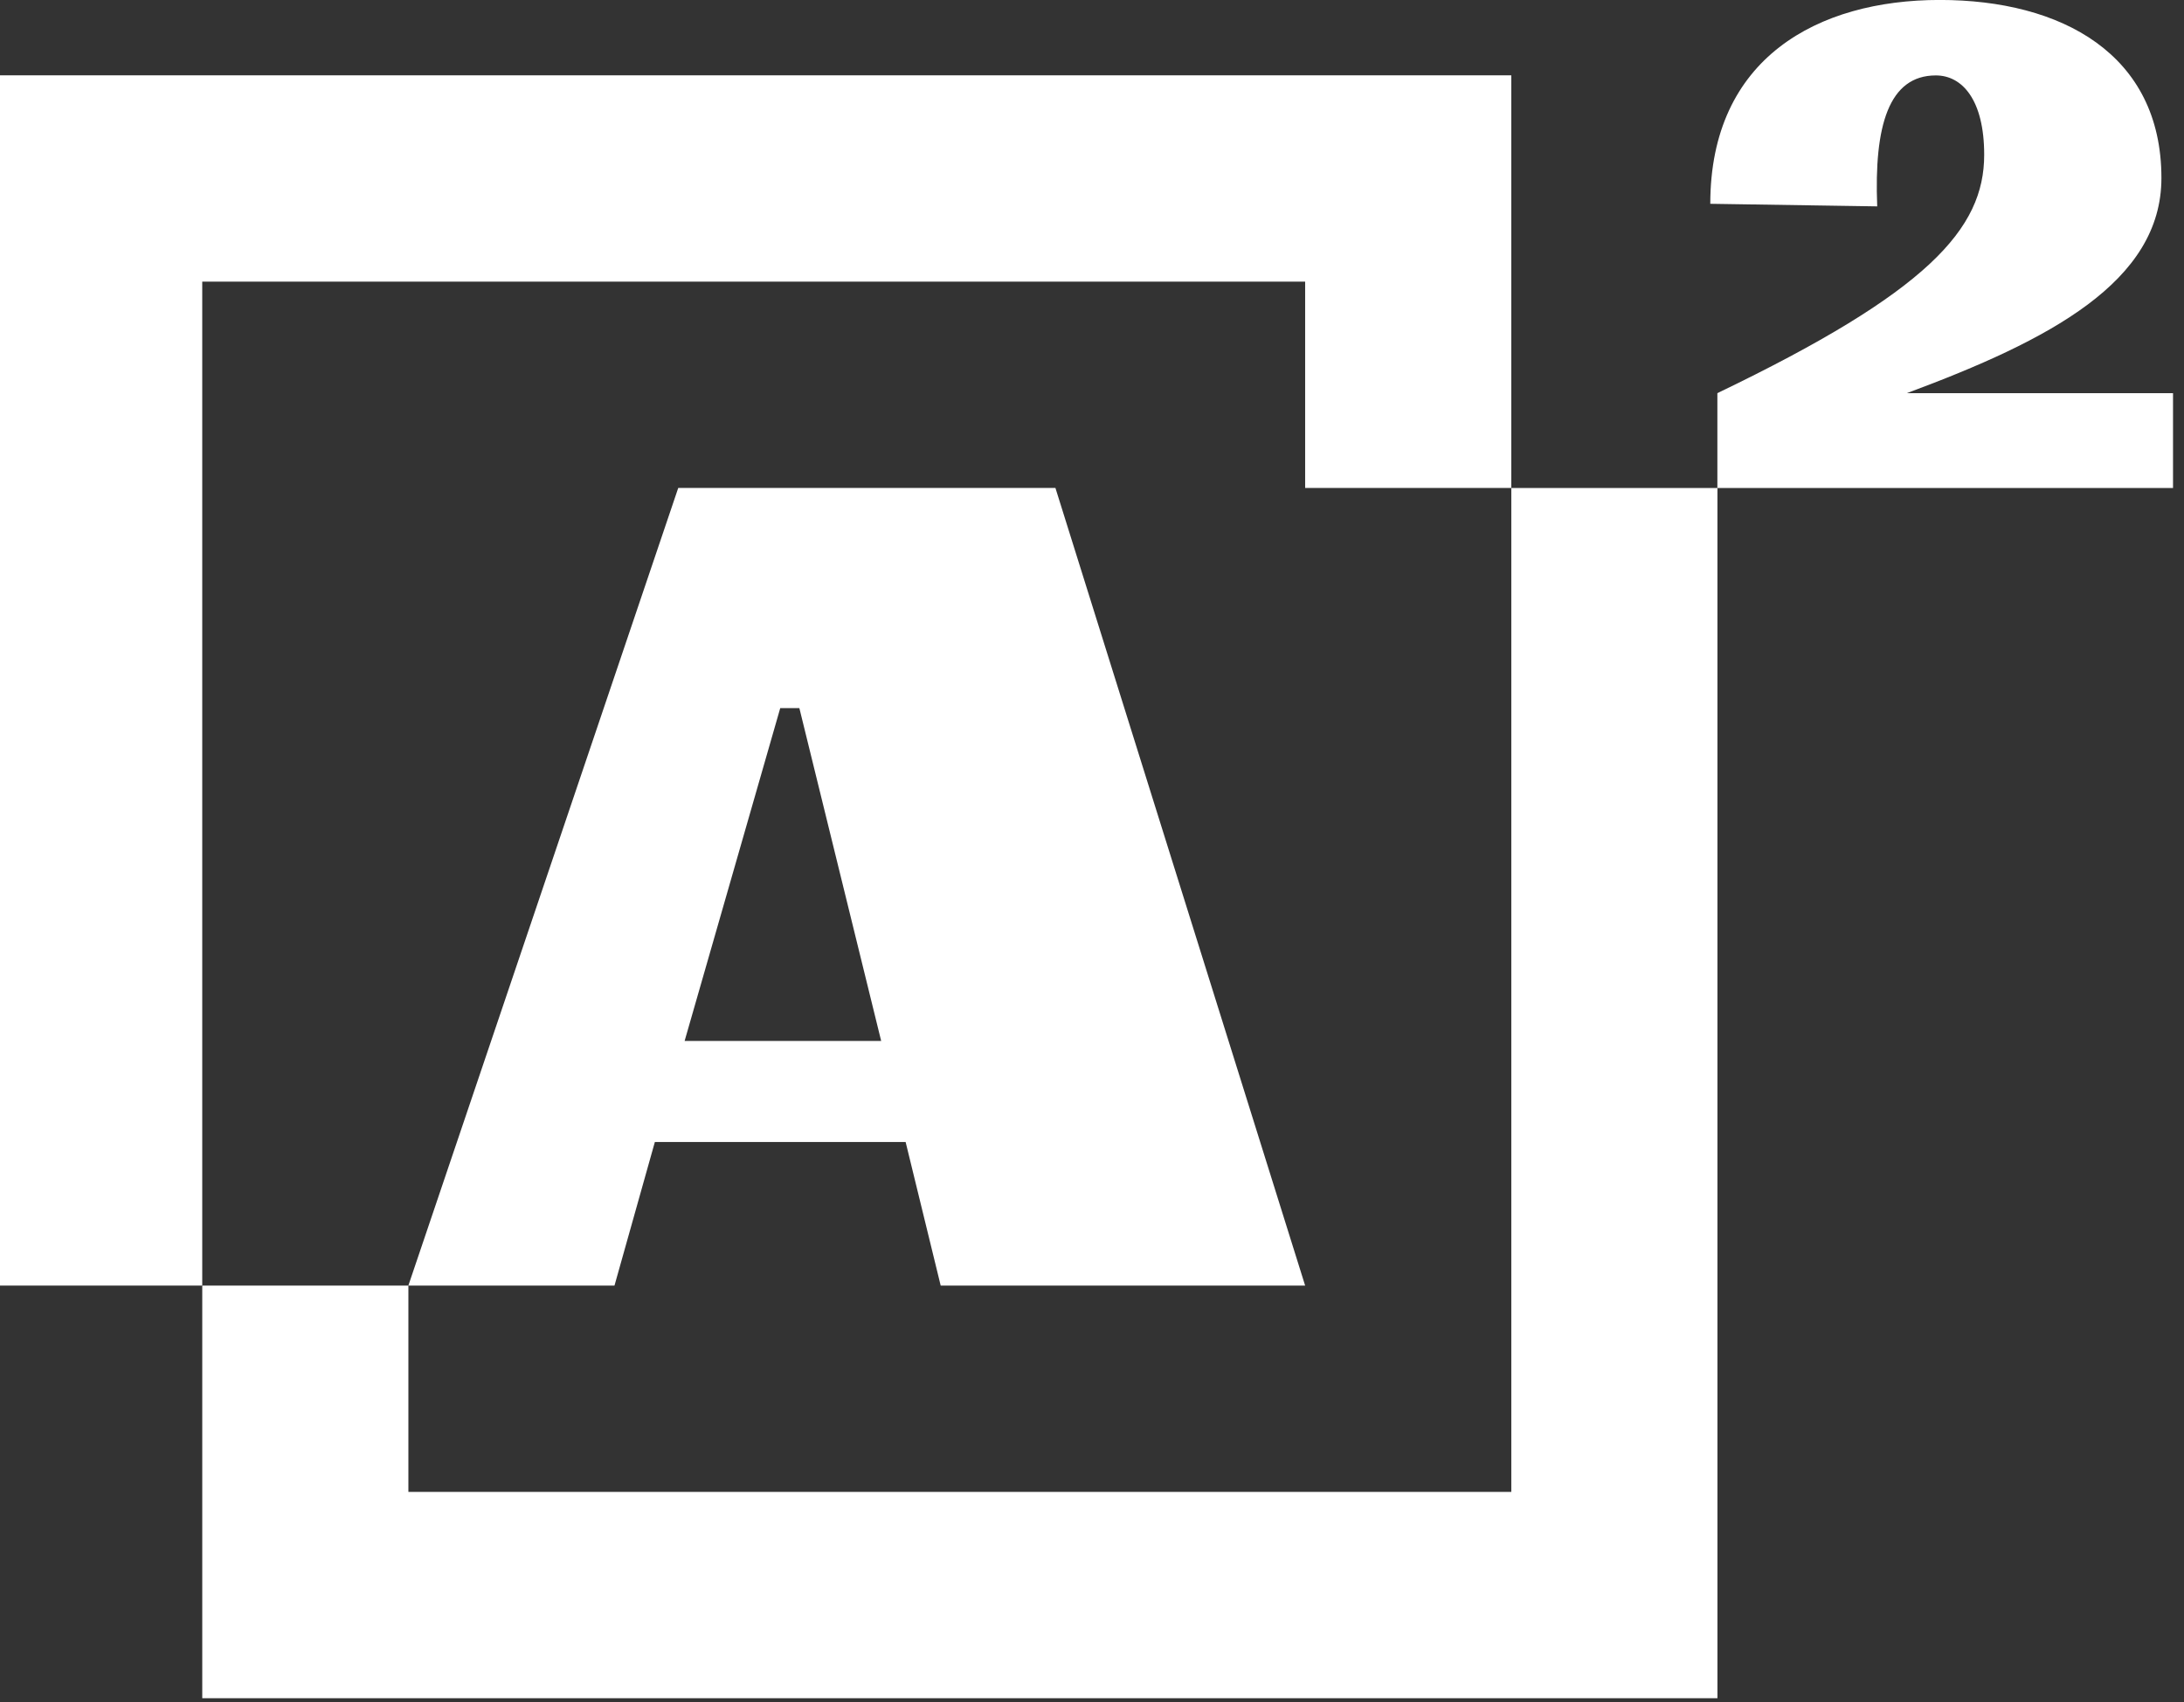
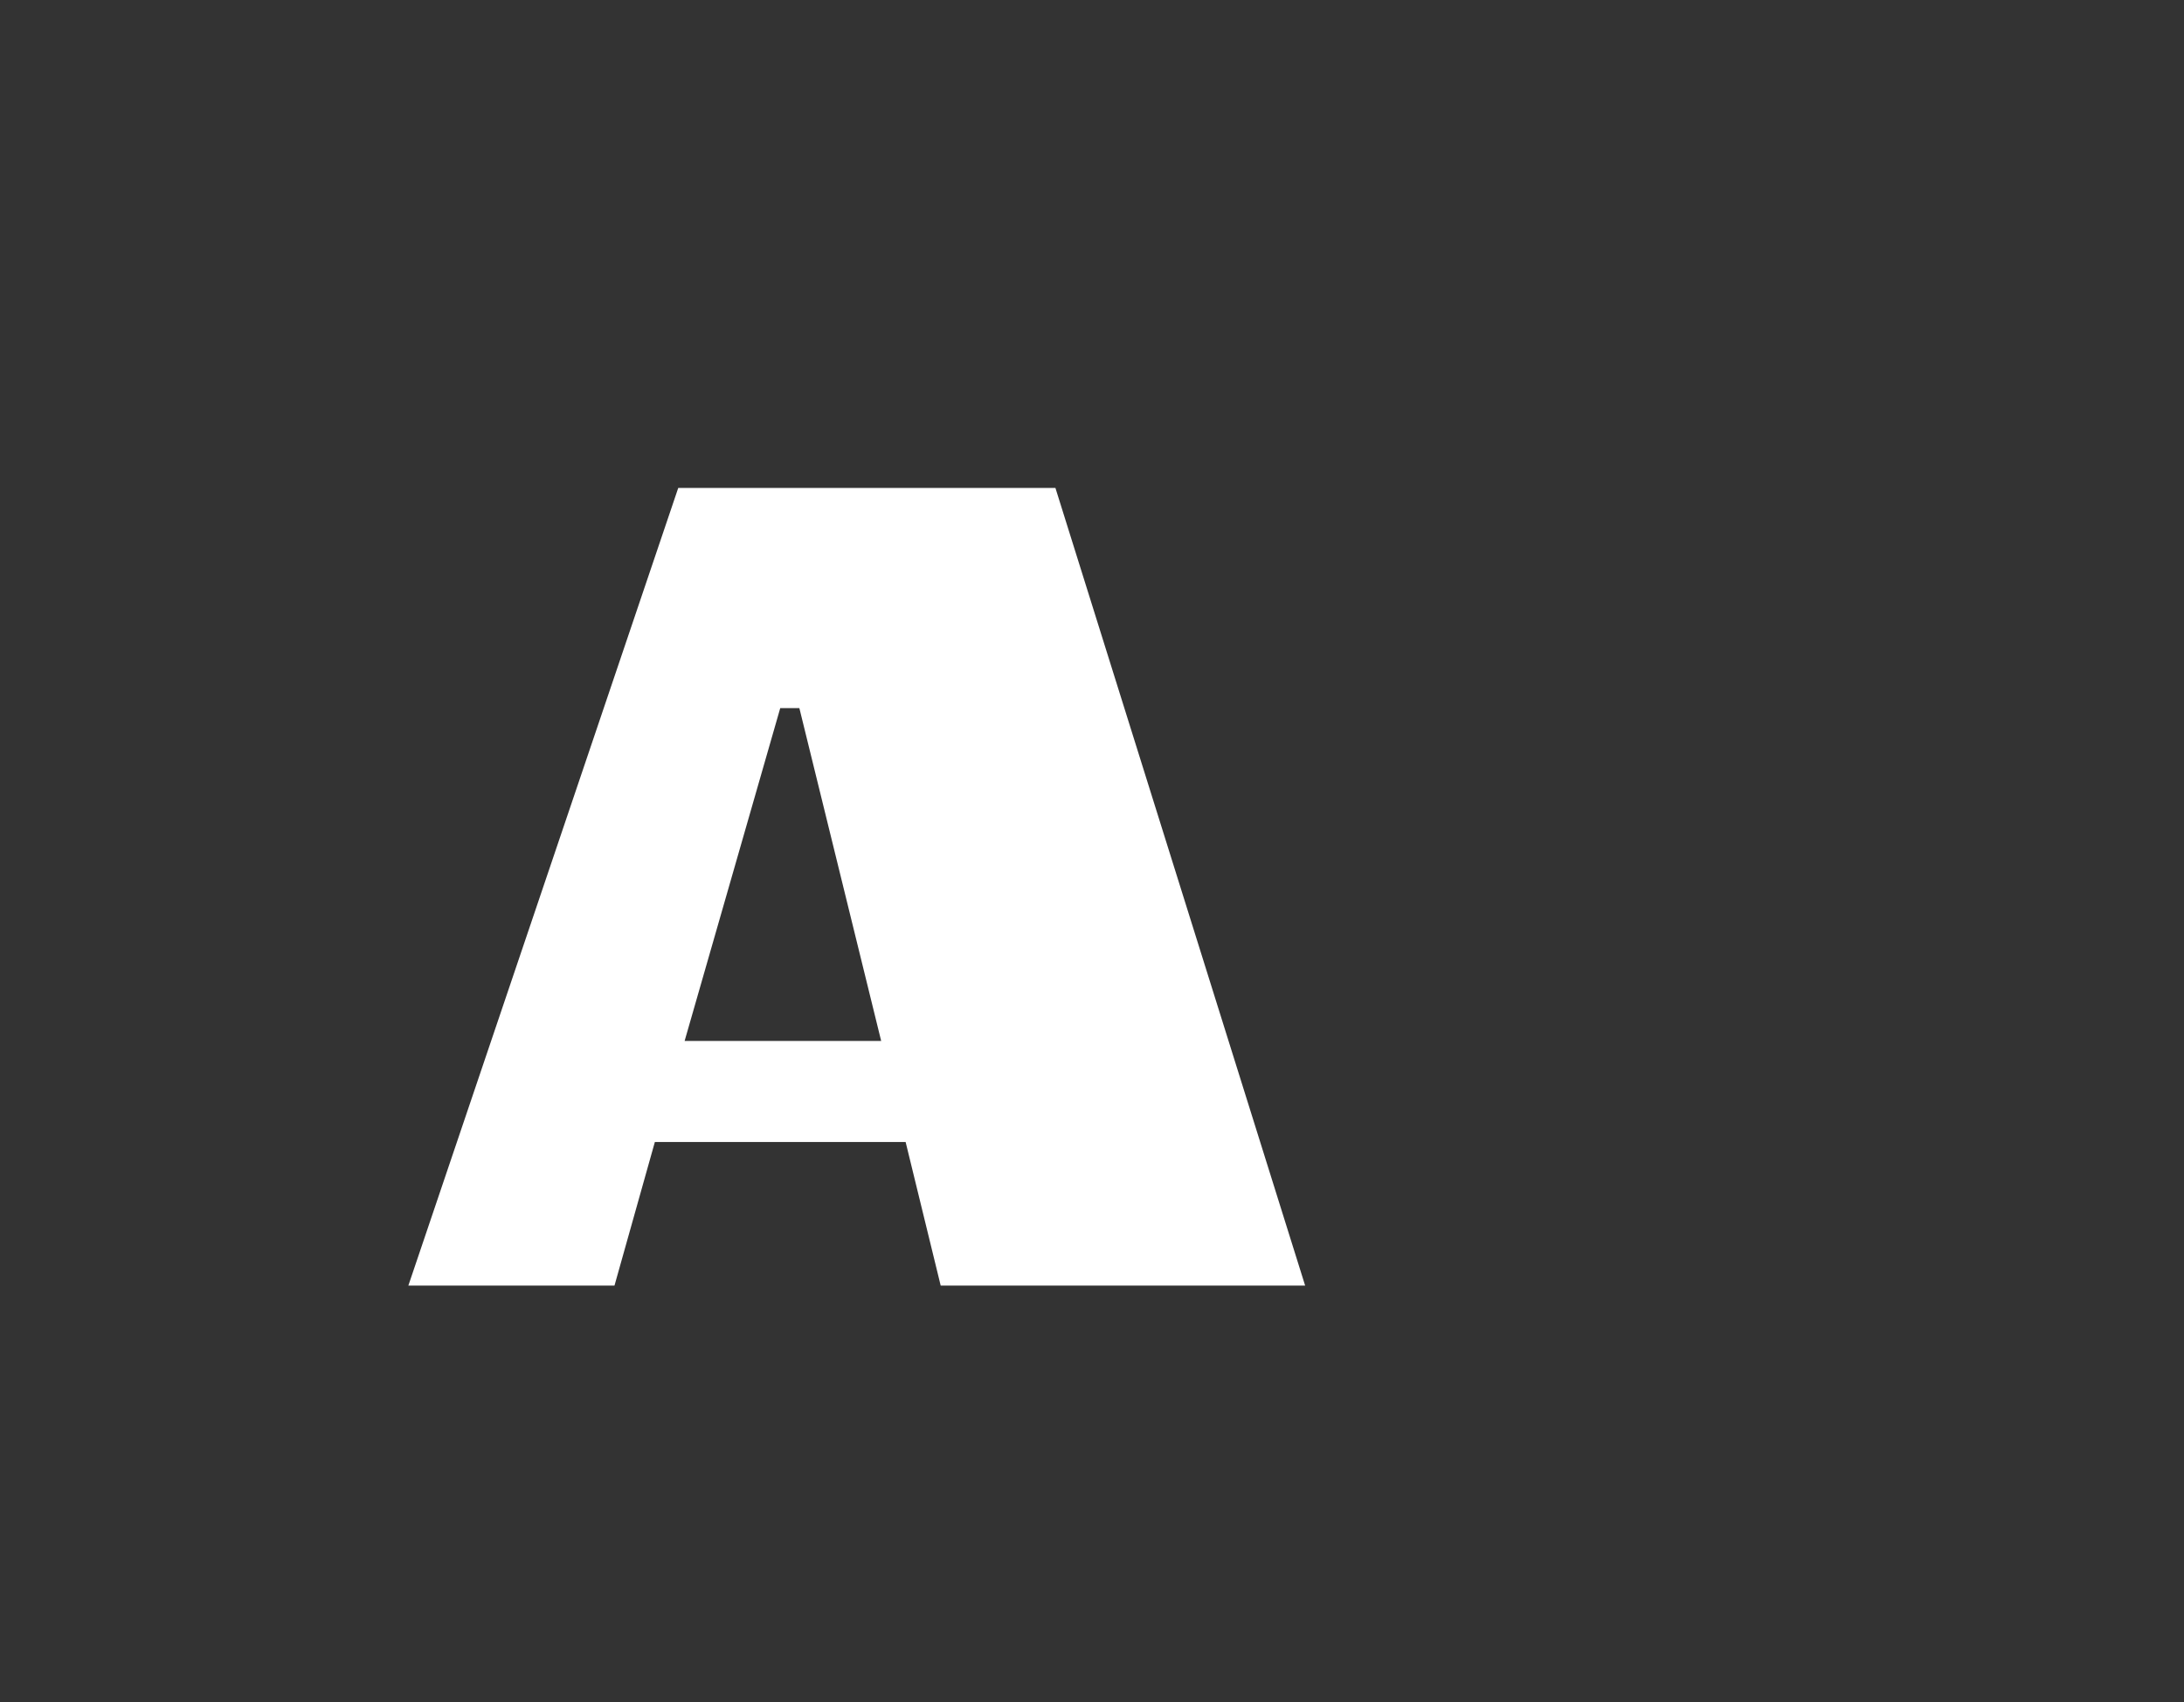
<svg xmlns="http://www.w3.org/2000/svg" width="100%" height="100%" viewBox="0 0 856 667" version="1.1" xml:space="preserve" style="fill-rule:evenodd;clip-rule:evenodd;stroke-linejoin:round;stroke-miterlimit:2;">
  <rect x="0" y="0" width="856" height="667" fill="#333333" stroke="none" />
  <g transform="matrix(1,0,0,1,-3788,0)">
    <g id="Artboard7" transform="matrix(0.727,0,0,0.567,1032.55,159.771)">
      <rect x="3788.05" y="-281.845" width="1176.6" height="1176.6" style="fill:none;" />
      <clipPath id="_clip1">
        <rect x="3788.05" y="-281.845" width="1176.6" height="1176.6" />
      </clipPath>
      <g clip-path="url(#_clip1)">
        <g transform="matrix(5.728,0,0,7.35,4493.8,464.161)">
-           <path d="M0,-75.005L0,-55.604L19.401,-55.604L19.401,-94.406L-123.208,-94.406L-123.208,19.401L-103.807,19.401L-103.807,-75.005L0,-75.005Z" style="fill:white;fill-rule:nonzero;" />
-         </g>
+           </g>
        <g transform="matrix(5.728,0,0,7.35,4210.81,454.603)">
          <path d="M0,-33.602L1.8,-33.602L9.5,-2.3L-9.001,-2.3L0,-33.602ZM-11.801,7.2L11.801,7.2L15.101,20.701L49.403,20.701L25.901,-54.303L-9.601,-54.303L-35.002,20.701L-15.601,20.701L-11.801,7.2Z" style="fill:white;fill-rule:nonzero;" />
        </g>
        <g transform="matrix(5.728,0,0,7.35,4818.19,620.206)">
-           <path d="M0,-85.75C13.405,-90.724 23.96,-96.216 23.96,-105.982C23.96,-117.628 14.558,-122.724 3.094,-122.724C-8.371,-122.724 -18.501,-117.265 -18.501,-103.555L-2.79,-103.313C-3.094,-110.896 -1.699,-115.627 2.73,-115.627C5.216,-115.627 7.279,-113.322 7.279,-108.166C7.279,-101.19 2.001,-95.274 -17.834,-85.75L-17.834,-76.833L-37.229,-76.833L-37.229,17.572L-141.036,17.572L-141.036,-1.829L-160.437,-1.829L-160.437,36.974L-17.828,36.974L-17.828,-76.833L25.052,-76.833L25.052,-85.75L0,-85.75Z" style="fill:white;fill-rule:nonzero;" />
-         </g>
+           </g>
      </g>
    </g>
  </g>
</svg>